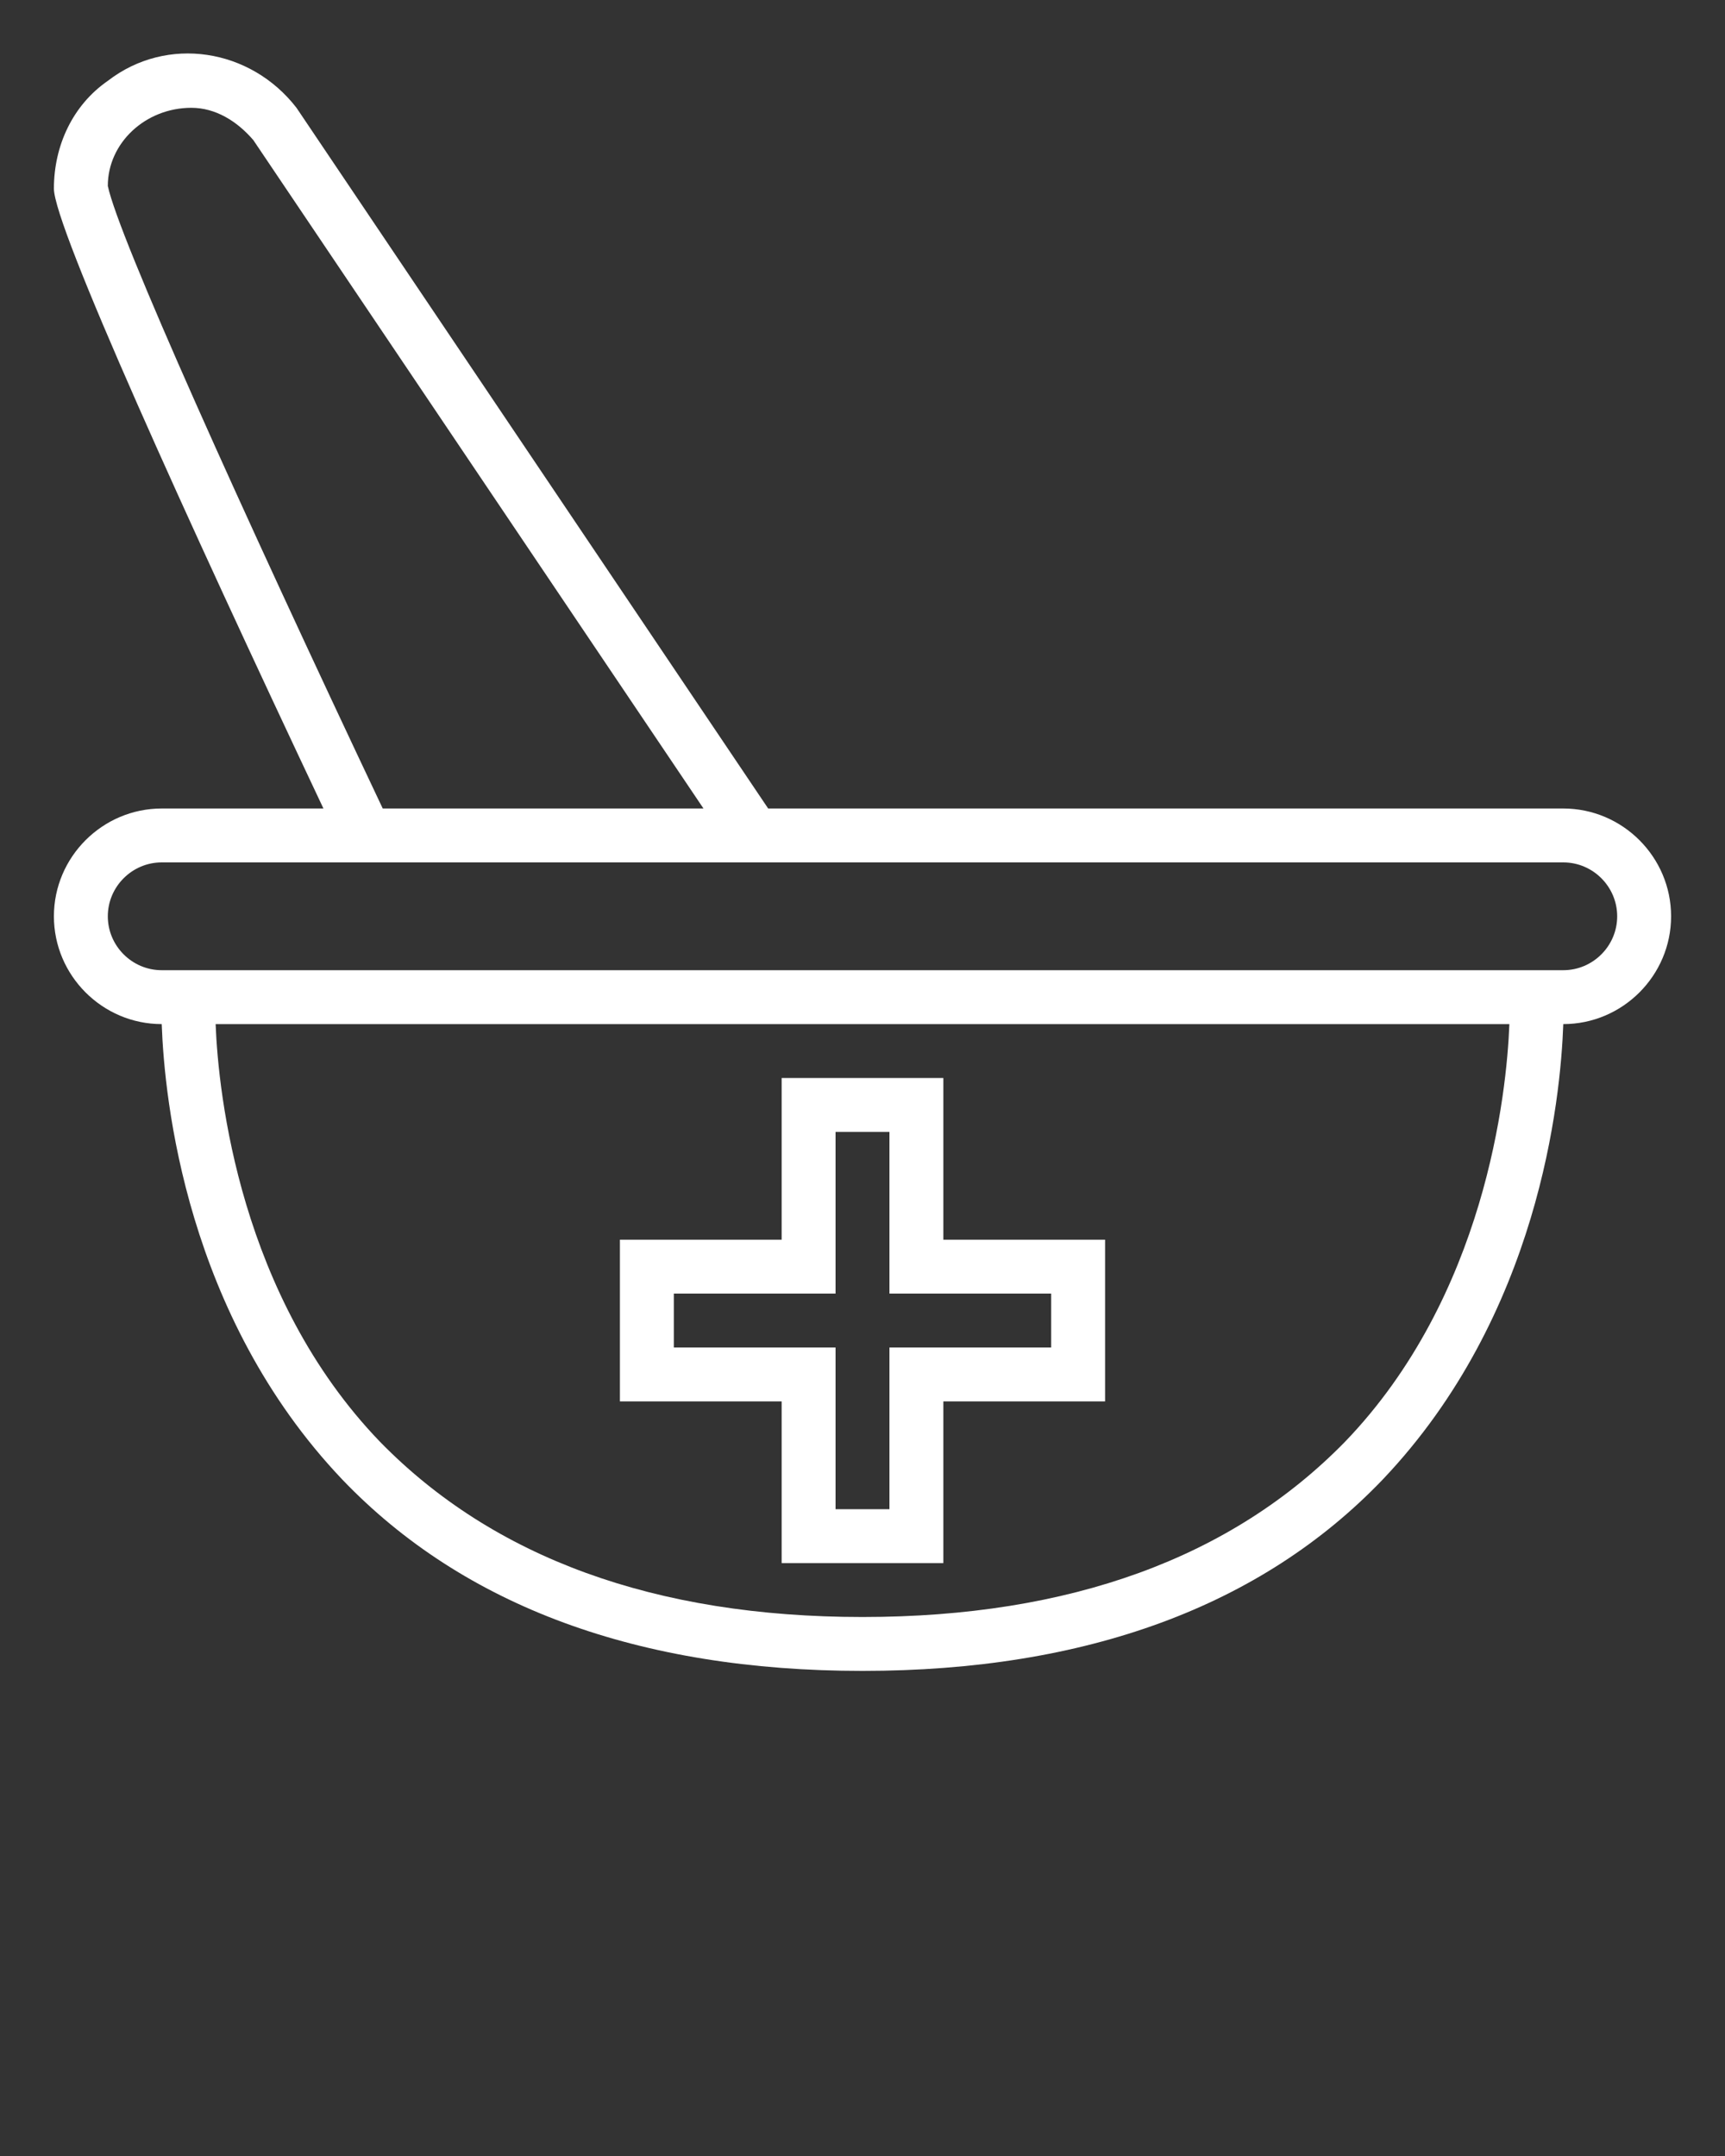
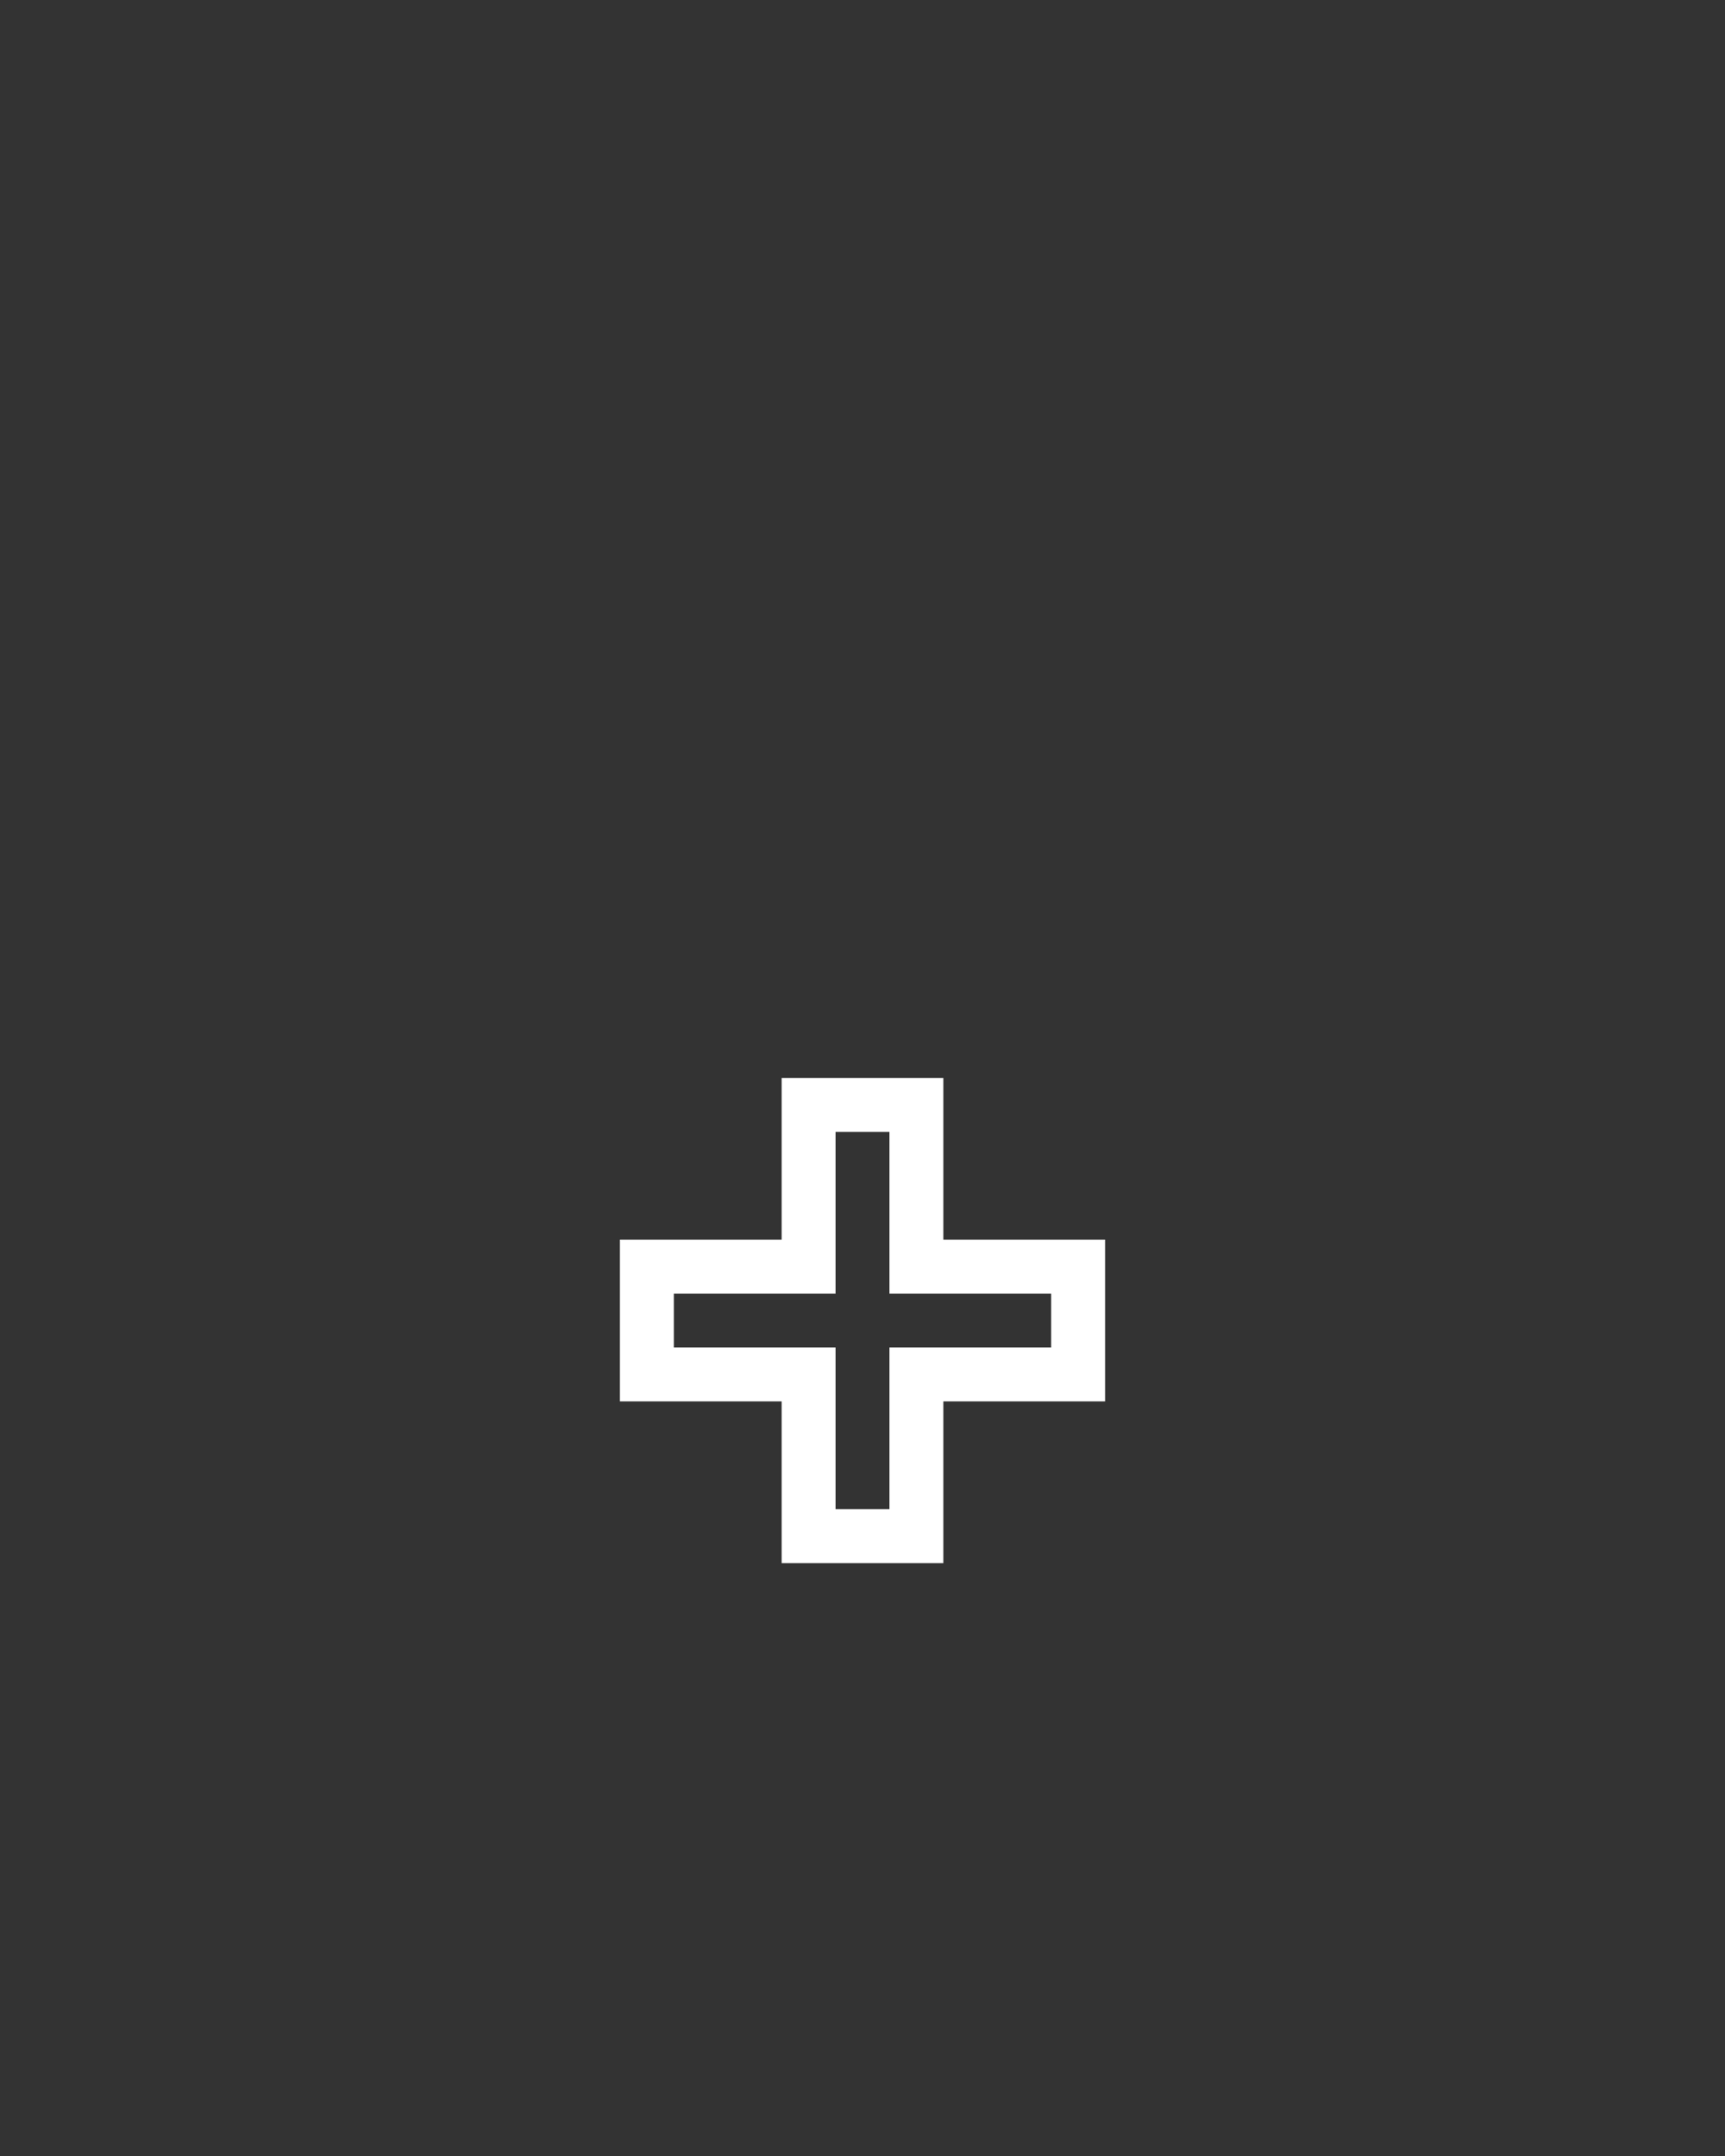
<svg xmlns="http://www.w3.org/2000/svg" version="1.1" x="0px" y="0px" viewBox="0 0 64 80" style="enable-background:new 0 0 64 64;" xml:space="preserve">
  <rect x="0" y="0" width="64" height="80" fill="#333333" stroke="none" />
  <path d="M29,58h6v-6h6v-6h-6v-6h-6v6h-6v6h6V58z M25,50v-2h6v-6h2v6h6v2h-6v6h-2v-6H25z" fill="#fff" />
-   <path d="M58,30H28.5L11,4C9.3,1.8,6.2,1.3,4,3C2.7,3.9,2,5.4,2,7c0,1.4,4.9,12.2,10,23H6c-2.2,0-4,1.8-4,4c0,2.2,1.8,4,4,4h0  c0.1,2.8,0.9,10.8,6.7,16.9c4.5,4.7,11,7.1,19.3,7.1s14.8-2.4,19.3-7.1c5.8-6.1,6.6-14.1,6.7-16.9h0c2.2,0,4-1.8,4-4  C62,31.8,60.2,30,58,30z M4,6.9C4,5.3,5.4,4,7.1,4C8,4,8.8,4.5,9.4,5.2L26.1,30H14.2C8.9,18.8,4.4,8.8,4,6.9z M49.9,53.5  C45.7,57.8,39.7,60,32,60c-7.7,0-13.7-2.2-17.9-6.5C8.9,48.1,8.1,40.6,8,38h48C55.9,40.6,55.1,48.1,49.9,53.5z M58,36H6  c-1.1,0-2-0.9-2-2s0.9-2,2-2h52c1.1,0,2,0.9,2,2S59.1,36,58,36z" fill="#fff" />
</svg>